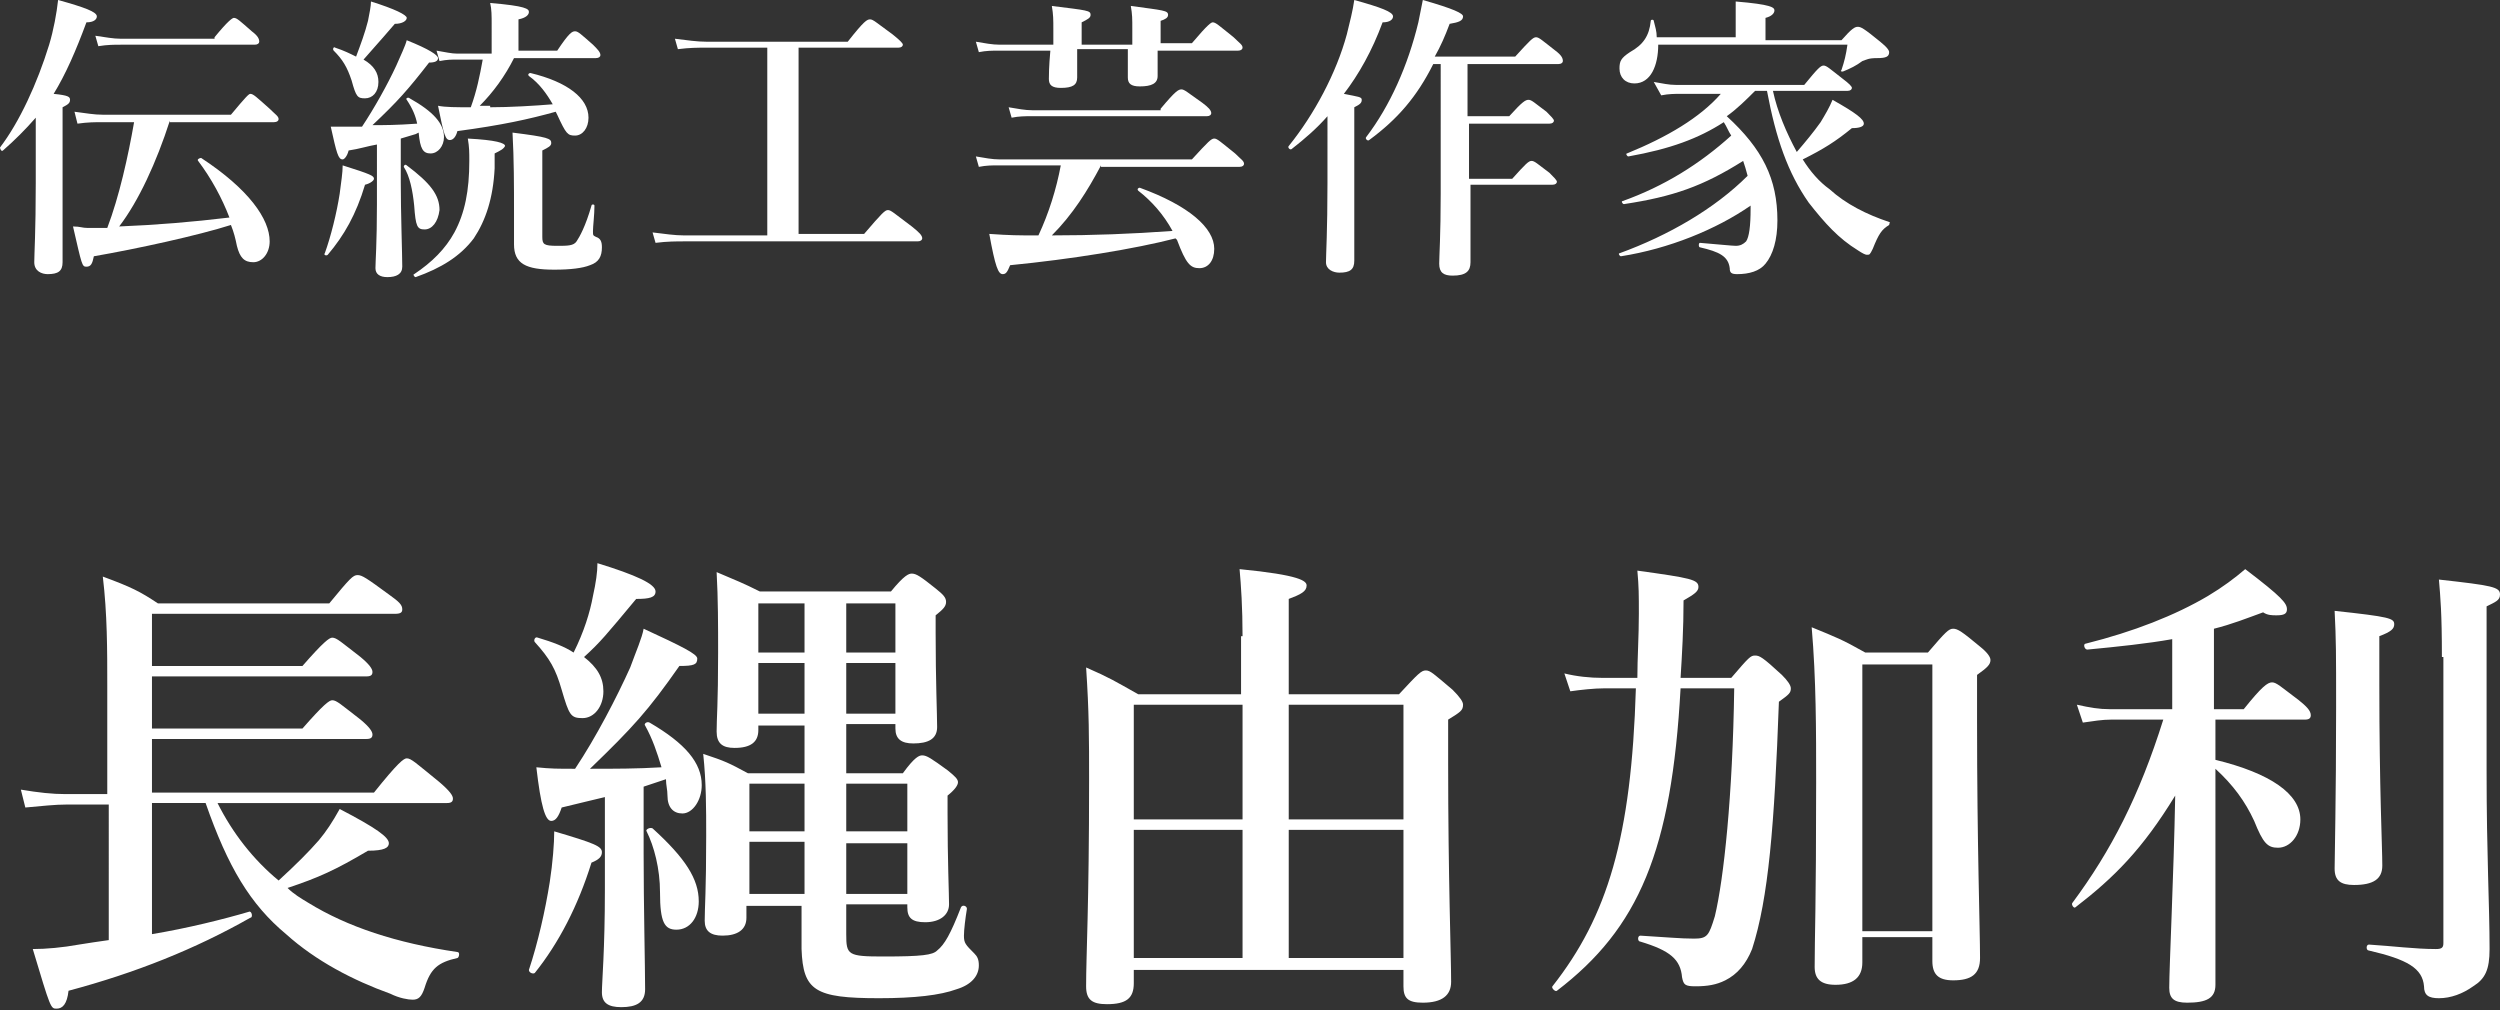
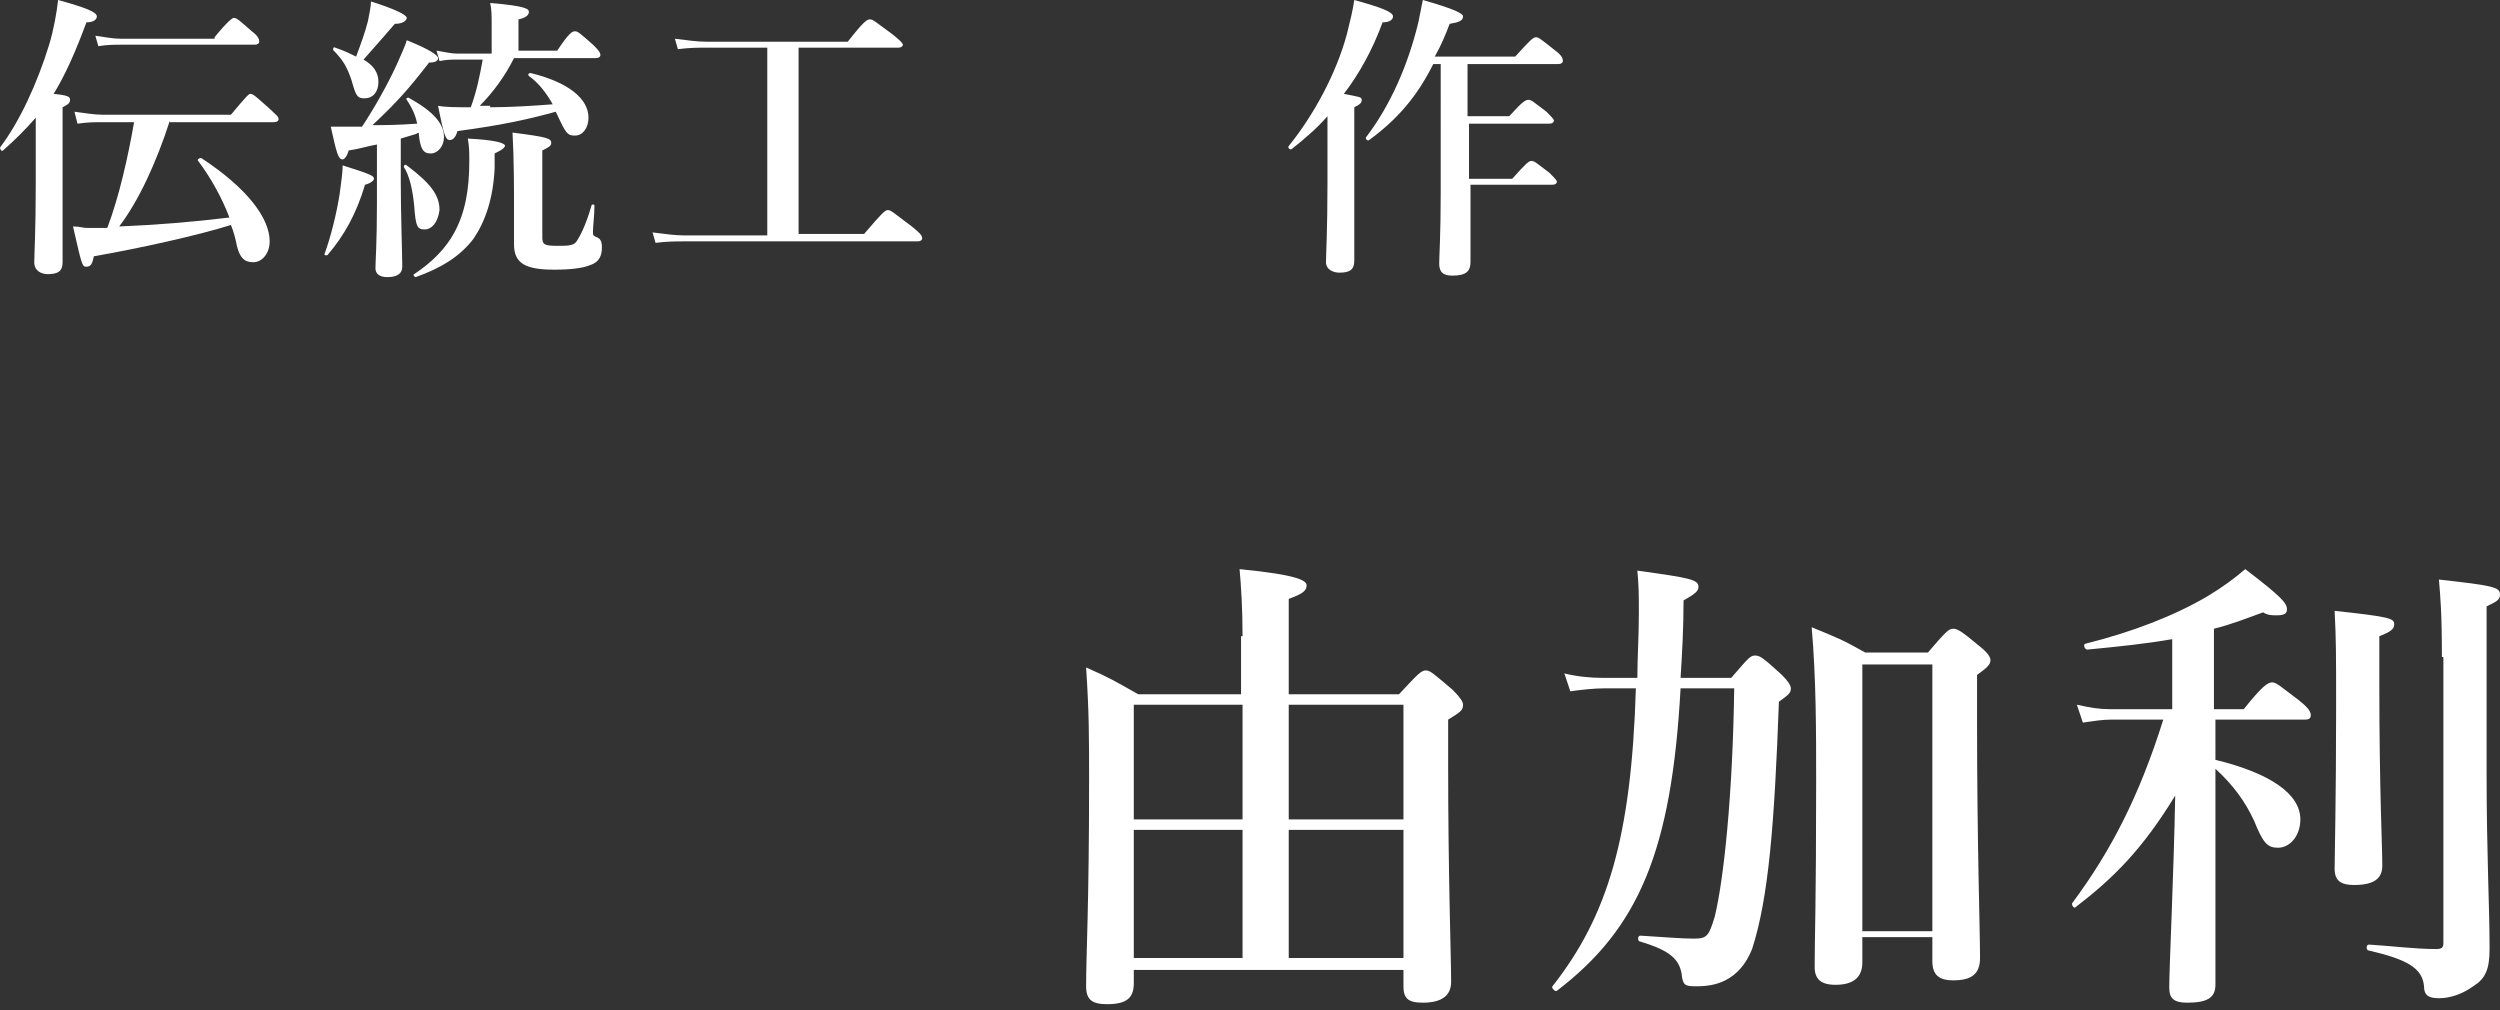
<svg xmlns="http://www.w3.org/2000/svg" version="1.1" id="レイヤー_1" x="0px" y="0px" viewBox="0 0 167.8 67.8" style="enable-background:new 0 0 167.8 67.8;" xml:space="preserve">
  <rect x="0" y="0" width="167.8" height="67.8" fill="#333333" stroke="none" />
  <style type="text/css">
	.st0{fill:#FFFFFF;}
</style>
  <g>
    <path class="st0" d="M2.4,7.9C1.7,8.7,1,9.4,0.2,10.1C0.1,10.2,0,10,0,9.9C1.3,8.2,2.5,5.6,3.3,3C3.6,2,3.8,0.9,3.9,0   c1.8,0.5,2.6,0.8,2.6,1.1c0,0.2-0.2,0.4-0.7,0.4C5.1,3.4,4.4,5,3.6,6.3c1,0.1,1.1,0.2,1.1,0.4c0,0.2-0.1,0.3-0.5,0.5v10.4   c0,0.6-0.3,0.8-1,0.8c-0.4,0-0.9-0.2-0.9-0.8c0-0.5,0.1-2.1,0.1-5.3V7.9z M11.4,8.1c-0.9,2.8-2.1,5.4-3.4,7.1   c2.5-0.1,4.9-0.3,7.4-0.6c-0.5-1.3-1.2-2.6-2.1-3.8c-0.1-0.1,0.1-0.2,0.2-0.2c3.2,2.1,4.6,4.1,4.6,5.6c0,0.8-0.5,1.4-1.1,1.4   c-0.6,0-0.9-0.3-1.1-1.1c-0.1-0.5-0.2-0.9-0.4-1.4c-2.2,0.7-6.3,1.6-9.2,2.1c-0.1,0.5-0.2,0.7-0.5,0.7c-0.3,0-0.3-0.1-0.9-2.7   c0.5,0,0.6,0.1,1,0.1c0.4,0,0.8,0,1.3,0c0.8-2.1,1.4-4.8,1.8-7.1H6.9c-0.5,0-1,0-1.7,0.1L5,7.5c0.8,0.1,1.3,0.2,1.9,0.2h8.6   c1-1.2,1.2-1.4,1.3-1.4c0.2,0,0.4,0.2,1.3,1c0.4,0.4,0.6,0.5,0.6,0.7c0,0.1-0.1,0.2-0.3,0.2H11.4z M14.4,2.5   c0.9-1.1,1.2-1.3,1.3-1.3c0.2,0,0.4,0.2,1.2,0.9c0.4,0.3,0.5,0.5,0.5,0.7c0,0.1-0.1,0.2-0.3,0.2h-9C7.7,3,7.2,3,6.6,3.1L6.4,2.4   c0.7,0.1,1.2,0.2,1.7,0.2H14.4z" />
    <path class="st0" d="M24.5,12.4c-0.6,2-1.4,3.4-2.5,4.7c-0.1,0.1-0.3,0-0.2-0.1c0.4-1.1,0.8-2.7,1-4c0.1-0.8,0.2-1.4,0.2-1.9   c1.9,0.6,2.1,0.7,2.1,0.9C25.1,12.1,24.9,12.3,24.5,12.4z M27.9,9c-0.3,0.1-0.7,0.2-1,0.3v2.9c0,2.1,0.1,4.9,0.1,5.7   c0,0.5-0.4,0.7-1,0.7c-0.5,0-0.8-0.2-0.8-0.6c0-0.4,0.1-1.7,0.1-4.3V9.7c-0.6,0.1-1.2,0.3-1.9,0.4c-0.1,0.4-0.3,0.6-0.4,0.6   c-0.3,0-0.4-0.4-0.8-2.2c0.5,0,0.7,0,1.1,0h1c0.8-1.2,1.7-2.8,2.3-4.1c0.3-0.7,0.6-1.3,0.7-1.7c1.5,0.6,2.1,1,2.1,1.2   c0,0.2-0.2,0.3-0.6,0.3c-1.4,1.8-2.1,2.6-3.8,4.2c0.8,0,1.6,0,3-0.1c-0.1-0.5-0.3-1-0.7-1.6c-0.1-0.1,0.1-0.2,0.2-0.1   c1.6,0.9,2.3,1.7,2.3,2.6c0,0.6-0.4,1.1-0.9,1.1c-0.5,0-0.7-0.3-0.8-1.4L27.9,9z M24.7,1.4c0.1-0.5,0.2-1,0.2-1.3   c1.6,0.5,2.4,0.9,2.4,1.1c0,0.2-0.3,0.4-0.8,0.4C25.3,3,25,3.3,24.4,4c0.7,0.4,1,0.9,1,1.5c0,0.7-0.4,1.1-0.9,1.1s-0.6-0.1-0.9-1.2   C23.3,4.5,23,4,22.4,3.4c-0.1-0.1,0-0.3,0.1-0.2c0.6,0.2,1,0.4,1.4,0.6C24.2,3,24.5,2.2,24.7,1.4z M28.5,15.4   c-0.5,0-0.6-0.2-0.7-1.6c-0.1-1-0.3-2-0.7-2.6c0-0.1,0.1-0.2,0.2-0.1c1.6,1.2,2.2,2,2.2,3C29.4,14.9,29,15.4,28.5,15.4z M33.2,10.3   c0,0.4,0,0.7,0,1c-0.1,2-0.6,3.5-1.4,4.7c-0.9,1.2-2.2,2-3.9,2.6c-0.1,0-0.2-0.2-0.1-0.2c1.2-0.8,2.1-1.7,2.7-2.8   c0.7-1.3,1-2.8,1-4.8c0-0.6,0-0.9-0.1-1.5c1.9,0.1,2.5,0.3,2.5,0.5C33.8,10,33.6,10.1,33.2,10.3z M32.9,7.2c1.3,0,3-0.1,4.2-0.2   c-0.4-0.7-0.9-1.4-1.6-1.9c-0.1-0.1,0-0.2,0.1-0.2c2.5,0.6,3.9,1.7,3.9,3c0,0.7-0.4,1.2-0.9,1.2c-0.5,0-0.6-0.1-1.2-1.4l-0.1-0.2   c-1.8,0.5-3.6,0.9-6.6,1.3c-0.1,0.4-0.3,0.6-0.5,0.6c-0.3,0-0.4-0.3-0.8-2.3c0.5,0.1,1.2,0.1,2.2,0.1c0.4-1.1,0.6-2.1,0.8-3.2h-1.7   c-0.4,0-0.7,0-1.2,0.1l-0.2-0.7c0.6,0.1,1,0.2,1.4,0.2h2.3V1.6c0-0.5,0-1-0.1-1.4c2.4,0.2,2.6,0.4,2.6,0.6c0,0.2-0.2,0.4-0.7,0.5   v2.1h2.6c0.8-1.2,1-1.3,1.2-1.3c0.2,0,0.4,0.2,1.2,0.9c0.3,0.3,0.5,0.5,0.5,0.7c0,0.1-0.1,0.2-0.3,0.2h-5.5   c-0.6,1.2-1.4,2.3-2.3,3.2H32.9z M36.4,15.9c0,0.5,0.1,0.6,1,0.6c0.7,0,1.1,0,1.3-0.3c0.2-0.3,0.6-1,1-2.4c0-0.1,0.2-0.1,0.2,0   c0,0.6-0.1,1.4-0.1,1.7c0,0.3,0,0.3,0.2,0.4c0.3,0.1,0.4,0.3,0.4,0.7c0,0.6-0.2,1-0.8,1.2c-0.5,0.2-1.3,0.3-2.4,0.3   c-1.9,0-2.7-0.4-2.7-1.7c0-0.4,0-0.8,0-2.2c0-1.7,0-3.5-0.1-5.3C36.8,9.2,37,9.3,37,9.6c0,0.2-0.2,0.3-0.6,0.5V15.9z" />
    <path class="st0" d="M51.6,3.2h-4.2c-0.6,0-1.1,0-1.9,0.1l-0.2-0.7c0.8,0.1,1.5,0.2,2.1,0.2h9.5c1.1-1.4,1.3-1.5,1.5-1.5   c0.2,0,0.4,0.2,1.5,1c0.5,0.4,0.7,0.6,0.7,0.7c0,0.1-0.1,0.2-0.3,0.2h-6.7v12.5H58c1.2-1.4,1.4-1.6,1.6-1.6c0.2,0,0.4,0.2,1.6,1.1   c0.5,0.4,0.7,0.6,0.7,0.8c0,0.1-0.1,0.2-0.3,0.2H46c-0.6,0-1.2,0-2,0.1l-0.2-0.7c0.8,0.1,1.5,0.2,2.1,0.2h5.6V3.2z" />
-     <path class="st0" d="M77.7,3.3c0,0.9,0,1.6,0,1.8c0,0.5-0.4,0.7-1.2,0.7c-0.6,0-0.8-0.2-0.8-0.6c0-0.2,0-0.8,0-1.9h-3.4v1.9   c0,0.5-0.3,0.7-1.1,0.7c-0.6,0-0.8-0.2-0.8-0.6c0-0.2,0-0.8,0.1-1.9H67c-0.4,0-0.8,0-1.3,0.1l-0.2-0.7c0.6,0.1,1.1,0.2,1.6,0.2h3.6   v-1c0-0.7,0-1-0.1-1.6c2.4,0.3,2.6,0.3,2.6,0.6c0,0.2-0.2,0.3-0.6,0.5v1.5h3.4v-1c0-0.8,0-1-0.1-1.6c2.2,0.3,2.5,0.3,2.5,0.6   c0,0.2-0.2,0.3-0.5,0.4v1.5H80c1.1-1.3,1.3-1.4,1.4-1.4c0.2,0,0.4,0.2,1.4,1c0.4,0.4,0.6,0.5,0.6,0.7c0,0.1-0.1,0.2-0.3,0.2H77.7z    M73.9,11.1c-0.9,1.7-1.9,3.3-3.3,4.7c2.7,0,5.4-0.1,8.1-0.3c-0.6-1.1-1.4-2-2.3-2.7c-0.1-0.1,0-0.2,0.1-0.2c3.3,1.2,5,2.7,5,4.1   c0,0.8-0.4,1.3-1,1.3c-0.6,0-0.9-0.3-1.5-1.9L78.9,16c-2.7,0.7-7,1.4-11.1,1.8c-0.2,0.5-0.3,0.6-0.5,0.6c-0.3,0-0.5-0.5-0.9-2.7   c1.4,0.1,2,0.1,3,0.1h0.3c0.7-1.5,1.2-3.1,1.5-4.7H67c-0.4,0-0.8,0-1.3,0.1l-0.2-0.7c0.6,0.1,1.1,0.2,1.6,0.2H80   c1.1-1.2,1.3-1.4,1.5-1.4c0.2,0,0.4,0.2,1.4,1c0.4,0.4,0.6,0.5,0.6,0.7c0,0.1-0.1,0.2-0.3,0.2H73.9z M77.9,7.3   c1-1.2,1.2-1.3,1.4-1.3c0.2,0,0.4,0.2,1.4,0.9c0.4,0.3,0.6,0.5,0.6,0.7c0,0.1-0.1,0.2-0.3,0.2H69.2c-0.4,0-0.8,0-1.3,0.1l-0.2-0.7   c0.6,0.1,1.1,0.2,1.6,0.2H77.9z" />
    <path class="st0" d="M89.1,7.8c-0.7,0.8-1.5,1.5-2.4,2.2c-0.1,0.1-0.3-0.1-0.2-0.2c1.7-2.1,3.2-4.9,3.9-7.5   c0.2-0.8,0.4-1.6,0.5-2.3c1.8,0.5,2.6,0.8,2.6,1.1c0,0.2-0.2,0.4-0.7,0.4c-0.7,1.9-1.6,3.5-2.6,4.8c1,0.2,1.2,0.2,1.2,0.4   c0,0.2-0.1,0.3-0.5,0.5v10.3c0,0.6-0.3,0.8-1,0.8c-0.4,0-0.9-0.2-0.9-0.7c0-0.5,0.1-2.1,0.1-5.3V7.8z M96.2,4.3   c-1.1,2.2-2.4,3.7-4.3,5.1c-0.1,0.1-0.3-0.1-0.2-0.2c1.6-2.1,2.8-4.8,3.5-7.7c0.1-0.5,0.2-1,0.3-1.5c2.1,0.6,2.7,0.9,2.7,1.1   c0,0.3-0.3,0.4-0.9,0.5c-0.3,0.8-0.6,1.5-1,2.2h5.4c1-1.1,1.2-1.3,1.4-1.3c0.2,0,0.4,0.2,1.3,0.9c0.4,0.3,0.5,0.5,0.5,0.7   c0,0.1-0.1,0.2-0.3,0.2h-6.1v3.5h2.8c0.9-1,1.1-1.1,1.3-1.1c0.2,0,0.4,0.2,1.2,0.8c0.3,0.3,0.5,0.5,0.5,0.6s-0.1,0.2-0.3,0.2h-5.4   v3.7h2.9c0.9-1,1.1-1.2,1.3-1.2c0.2,0,0.4,0.2,1.2,0.8c0.3,0.3,0.5,0.5,0.5,0.6c0,0.1-0.1,0.2-0.3,0.2h-5.5c0,2.2,0,4.3,0,5.2   c0,0.6-0.3,0.9-1.2,0.9c-0.6,0-0.9-0.2-0.9-0.8c0-0.5,0.1-1.9,0.1-4.7V4.3H96.2z" />
-     <path class="st0" d="M117.8,6.1c-0.6,0.6-1.2,1.2-1.9,1.7c2.4,2.2,3.4,4.2,3.4,7c0,1.3-0.3,2.3-0.8,2.9c-0.4,0.5-1.1,0.7-1.9,0.7   c-0.4,0-0.5-0.1-0.5-0.4c-0.1-0.8-0.7-1.1-2-1.4c-0.1,0-0.1-0.3,0-0.3c1.2,0.1,2.2,0.2,2.4,0.2c0.3,0,0.5-0.1,0.7-0.3   c0.2-0.3,0.3-1,0.3-2.2v-0.2c-2.3,1.6-5.5,2.9-8.7,3.4c-0.1,0-0.2-0.2-0.1-0.2c3.3-1.2,6.4-3,8.6-5.2c-0.1-0.4-0.2-0.7-0.3-1   c-2.7,1.7-4.7,2.4-8,2.9c-0.1,0-0.2-0.2-0.1-0.2c2.8-1,5.2-2.5,7.3-4.4c-0.2-0.3-0.3-0.6-0.5-0.9c-1.7,1.1-3.6,1.8-6.4,2.3   c-0.1,0-0.2-0.2-0.1-0.2c2.7-1.1,4.9-2.4,6.3-4h-2.7c-0.4,0-0.8,0-1.3,0.1L111,5.5c0.6,0.1,1,0.2,1.5,0.2h8.6   c0.9-1.1,1.1-1.3,1.3-1.3c0.2,0,0.4,0.2,1.3,0.9c0.4,0.3,0.6,0.5,0.6,0.6s-0.1,0.2-0.3,0.2h-5c0.3,1.4,0.9,2.8,1.6,4.1   c0.6-0.7,1.1-1.3,1.6-2c0.3-0.5,0.6-1,0.8-1.5c1.6,0.9,2.1,1.3,2.1,1.6c0,0.2-0.3,0.3-0.8,0.3c-1.1,0.9-1.9,1.4-3.3,2.1   c0.5,0.8,1.1,1.5,1.8,2c1.1,1,2.5,1.7,4,2.2c0.1,0,0,0.1,0,0.2c-0.5,0.3-0.7,0.6-1.1,1.6c-0.2,0.4-0.2,0.4-0.4,0.4   c-0.1,0-0.3-0.1-0.6-0.3c-1.3-0.8-2.2-1.8-3.3-3.2c-1.4-2-2.2-4.3-2.8-7.5H117.8z M123.6,2.7c0.7-0.8,0.9-0.9,1.1-0.9   c0.2,0,0.4,0.1,1.5,1c0.5,0.4,0.6,0.6,0.6,0.7c0,0.3-0.2,0.4-0.8,0.4c-0.6,0-0.7,0.1-1,0.2c-0.4,0.3-0.8,0.5-1.3,0.7   c-0.1,0-0.2,0-0.1-0.1c0.2-0.6,0.3-1,0.4-1.7h-12.7c0,1.4-0.5,2.6-1.6,2.6c-0.6,0-1-0.4-1-1c0-0.5,0.1-0.7,0.7-1.1   c0.9-0.5,1.3-1.1,1.4-2.1c0-0.1,0.2-0.1,0.2,0c0.1,0.4,0.2,0.7,0.2,1.1h5.3V1.2c0-0.3,0-0.7,0-1.1c2.4,0.2,2.6,0.4,2.6,0.6   c0,0.2-0.2,0.4-0.6,0.5v1.5H123.6z" />
-     <path class="st0" d="M25.1,53.2c1.6-2,2-2.3,2.2-2.3c0.3,0,0.6,0.3,2.2,1.6c0.7,0.6,0.9,0.9,0.9,1.1c0,0.2-0.1,0.3-0.4,0.3H14.6   c1,2,2.4,3.8,4.1,5.2c1.2-1.1,2-1.9,2.7-2.7c0.5-0.6,0.9-1.2,1.4-2.1c2.5,1.3,3.3,1.9,3.3,2.3c0,0.3-0.3,0.5-1.4,0.5   c-2.2,1.3-3.3,1.8-5.4,2.5c0.4,0.4,0.9,0.7,1.4,1c2.6,1.6,5.9,2.7,10,3.3c0.2,0,0.1,0.4,0,0.4c-1.3,0.3-1.8,0.7-2.2,2   c-0.2,0.6-0.4,0.8-0.8,0.8c-0.3,0-0.9-0.1-1.5-0.4c-2.5-0.9-5-2.2-7-4c-2.4-2-3.9-4.5-5.4-8.8h-3.6v8.8c2.4-0.4,4.8-1,6.5-1.5   c0.2-0.1,0.3,0.4,0.1,0.4c-3.7,2.1-7.7,3.7-12.2,4.9c-0.1,0.9-0.4,1.2-0.8,1.2c-0.4,0-0.4,0-1.6-4c0.9,0,2-0.1,3.1-0.3   c0.6-0.1,1.3-0.2,2-0.3V54H4.5c-0.8,0-1.7,0.1-2.8,0.2L1.4,53c1.2,0.2,2.1,0.3,3,0.3h2.8V46c0-2.4,0-4.8-0.3-7.3   c1.9,0.7,2.5,1,3.7,1.8h11.5c1.4-1.7,1.6-1.9,1.9-1.9c0.3,0,0.6,0.2,2.1,1.3c0.7,0.5,0.9,0.7,0.9,1c0,0.2-0.1,0.3-0.5,0.3H10.2v3.5   h10.1c1.4-1.6,1.8-1.9,2-1.9c0.3,0,0.6,0.3,1.9,1.3c0.6,0.5,0.8,0.8,0.8,1c0,0.2-0.1,0.3-0.4,0.3H10.2v3.5h10.1   c1.4-1.6,1.8-1.9,2-1.9c0.3,0,0.6,0.3,1.9,1.3c0.6,0.5,0.8,0.8,0.8,1c0,0.2-0.1,0.3-0.4,0.3H10.2v3.6H25.1z" />
-     <path class="st0" d="M39.7,57.9c-0.9,2.9-2.2,5.4-3.8,7.4c-0.1,0.1-0.4,0-0.4-0.2c0.6-1.8,1.1-4,1.4-5.9c0.2-1.3,0.3-2.6,0.3-3.4   c2.7,0.8,3.2,1,3.2,1.4C40.4,57.5,40.2,57.7,39.7,57.9z M43.2,52.8v4.5c0,3.4,0.1,7.7,0.1,9.1c0,0.9-0.6,1.2-1.6,1.2   c-0.9,0-1.3-0.3-1.3-1c0-0.7,0.2-2.8,0.2-6.9v-6.2c-0.8,0.2-1.7,0.4-2.9,0.7c-0.2,0.6-0.4,0.9-0.7,0.9c-0.4,0-0.7-1-1-3.6   c1,0.1,1.4,0.1,2.6,0.1c1.4-2.1,2.8-4.8,3.7-6.8c0.4-1.1,0.8-2,0.9-2.6c2.6,1.2,3.6,1.7,3.6,2c0,0.4-0.2,0.5-1.2,0.5   c-2.1,3-3.1,4.1-6,6.9c1.6,0,3.2,0,4.8-0.1c-0.3-1-0.6-1.9-1.1-2.8c-0.1-0.1,0.1-0.3,0.3-0.2c2.4,1.4,3.5,2.7,3.5,4.2   c0,1-0.6,1.9-1.3,1.9c-0.6,0-1-0.4-1-1.2c0-0.4-0.1-0.7-0.1-1.1L43.2,52.8z M39.8,40c0.2-0.9,0.3-1.6,0.3-2.2   c2.6,0.8,3.9,1.4,3.9,1.9c0,0.4-0.4,0.5-1.3,0.5c-2,2.4-2.4,2.9-3.5,3.9c0.9,0.7,1.3,1.4,1.3,2.3c0,1-0.6,1.8-1.4,1.8   s-0.9-0.2-1.4-1.9c-0.4-1.4-0.8-2.1-1.8-3.2c-0.1-0.1,0-0.4,0.2-0.3c1,0.3,1.8,0.6,2.4,1C39.2,42.4,39.6,41.1,39.8,40z M45.4,62.4   c-0.8,0-1.1-0.5-1.1-2.5c0-1.6-0.4-3.1-0.9-4.1c-0.1-0.1,0.2-0.3,0.4-0.2c2.2,2,3.1,3.4,3.1,4.9C46.9,61.6,46.3,62.4,45.4,62.4z    M56.8,51.9h3.8c0.8-1.1,1.1-1.2,1.3-1.2c0.3,0,0.6,0.2,1.7,1c0.5,0.4,0.7,0.6,0.7,0.8s-0.2,0.5-0.7,0.9v1.2c0,3.2,0.1,5.4,0.1,6.1   c0,0.7-0.6,1.2-1.6,1.2c-0.9,0-1.2-0.3-1.2-1v-0.2h-4.1v2c0,1.4,0.1,1.5,2.5,1.5c2.6,0,3.3-0.1,3.6-0.4c0.5-0.4,0.9-1.1,1.6-2.9   c0.1-0.2,0.4-0.1,0.4,0.1c-0.1,0.6-0.2,1.4-0.2,1.8c0,0.5,0.1,0.6,0.7,1.2c0.2,0.2,0.3,0.4,0.3,0.8c0,0.7-0.5,1.3-1.5,1.6   c-1.1,0.4-2.8,0.6-5.2,0.6c-4.3,0-5.1-0.5-5.2-3.3v-2.9h-3.7v0.8c0,0.8-0.6,1.2-1.6,1.2c-0.8,0-1.2-0.3-1.2-1c0-0.9,0.1-2,0.1-5.7   c0-1.8,0-3.6-0.2-5.5c1.5,0.5,1.7,0.6,3,1.3H54v-3.2h-3.1V49c0,0.8-0.5,1.2-1.6,1.2c-0.8,0-1.2-0.3-1.2-1.1c0-0.9,0.1-1.8,0.1-5.3   c0-1.8,0-3.6-0.1-5.4c1.4,0.6,1.7,0.7,2.9,1.3h8.8c0.9-1.1,1.2-1.2,1.4-1.2c0.3,0,0.6,0.2,1.6,1c0.5,0.4,0.7,0.6,0.7,0.9   c0,0.3-0.2,0.5-0.7,0.9v1.2c0,3.2,0.1,5.5,0.1,6.3c0,0.8-0.6,1.1-1.6,1.1c-0.8,0-1.2-0.3-1.2-1v-0.3h-3.3V51.9z M54,52.6h-3.7v3.2   H54V52.6z M54,56.5h-3.7V60H54V56.5z M54,40.5h-3.1v3.3H54V40.5z M54,44.5h-3.1v3.4H54V44.5z M60.1,43.8v-3.3h-3.3v3.3H60.1z    M60.1,47.9v-3.4h-3.3v3.4H60.1z M60.9,55.8v-3.2h-4.1v3.2H60.9z M60.9,60v-3.4h-4.1V60H60.9z" />
    <path class="st0" d="M83.4,42.7c0-1.9-0.1-3.4-0.2-4.5c4.1,0.4,4.5,0.8,4.5,1.1c0,0.4-0.4,0.6-1.2,0.9v6.4h7.4   c1.3-1.4,1.5-1.6,1.8-1.6c0.3,0,0.5,0.2,1.8,1.3c0.5,0.5,0.7,0.8,0.7,1c0,0.4-0.2,0.5-1,1v2.9c0,7.7,0.2,13,0.2,14.7   c0,0.9-0.6,1.4-1.9,1.4c-1,0-1.3-0.3-1.3-1.1v-1.1H76.1v0.9c0,1-0.5,1.4-1.8,1.4c-1,0-1.4-0.3-1.4-1.2c0-2.1,0.2-5.4,0.2-13.8   c0-2.9,0-4.6-0.2-7.6c1.6,0.7,1.9,0.9,3.5,1.8h6.9V42.7z M83.4,47.3h-7.3V55h7.3V47.3z M83.4,55.7h-7.3v8.6h7.3V55.7z M94.2,55   v-7.7h-7.7V55H94.2z M94.2,64.3v-8.6h-7.7v8.6H94.2z" />
    <path class="st0" d="M112.8,46.2c-0.6,10.9-2.8,16.1-8.3,20.3c-0.1,0.1-0.4-0.2-0.3-0.3c3.7-4.7,5.3-10,5.6-20h-2.1   c-0.7,0-1.6,0.1-2.3,0.2l-0.4-1.2c0.8,0.2,1.7,0.3,2.6,0.3h2.3c0-1.3,0.1-2.8,0.1-4.3c0-1.3,0-1.8-0.1-2.9c3.6,0.5,4.1,0.6,4.1,1.1   c0,0.3-0.3,0.5-1,0.9c0,1.9-0.1,3.6-0.2,5.2h3.4c1.2-1.4,1.3-1.5,1.6-1.5c0.3,0,0.5,0.1,1.8,1.3c0.4,0.4,0.6,0.7,0.6,0.9   c0,0.3-0.1,0.4-0.8,0.9c-0.3,8.3-0.7,13.2-1.8,16.6c-0.4,1-1,1.7-1.8,2.1c-0.6,0.3-1.2,0.4-2,0.4c-0.7,0-0.8-0.1-0.9-0.6   c-0.1-1.2-0.8-1.8-2.8-2.4c-0.2,0-0.2-0.4,0-0.4c1.7,0.1,2.7,0.2,3.6,0.2c0.9,0,1-0.2,1.4-1.5c0.6-2.5,1.2-8.1,1.3-15.3H112.8z    M125,63.2v1.4c0,1-0.6,1.5-1.8,1.5c-1,0-1.4-0.4-1.4-1.2c0-2,0.1-4.1,0.1-12.4c0-3.5,0-6.9-0.3-10.4c1.7,0.7,2,0.8,3.6,1.7h4.2   c1.2-1.4,1.4-1.6,1.7-1.6c0.3,0,0.6,0.2,1.8,1.2c0.5,0.4,0.7,0.7,0.7,0.9c0,0.3-0.2,0.5-0.9,1v3.1c0,8.3,0.2,14,0.2,15.9   c0,1.1-0.6,1.5-1.8,1.5c-1,0-1.4-0.4-1.4-1.3v-1.6H125z M129.7,44.6H125v17.9h4.7V44.6z" />
    <path class="st0" d="M148.7,53.6c0,5.7,0,10.8,0,12.5c0,0.9-0.6,1.2-1.9,1.2c-0.9,0-1.2-0.3-1.2-1c0-1.4,0.3-7.5,0.4-12.9   c-2.2,3.6-4.1,5.5-6.7,7.5c-0.1,0.1-0.3-0.2-0.2-0.3c2.6-3.5,4.5-7.2,6.1-12.3h-3.5c-0.6,0-1.2,0.1-1.9,0.2l-0.4-1.2   c0.9,0.2,1.5,0.3,2.2,0.3h4.2v-4.7c-1.7,0.3-3.6,0.5-5.7,0.7c-0.2,0-0.3-0.4-0.1-0.4c3.2-0.8,6-1.9,8.2-3.2c1-0.6,1.8-1.2,2.5-1.8   c2.5,1.9,2.8,2.3,2.8,2.7c0,0.3-0.2,0.4-0.7,0.4c-0.3,0-0.6,0-0.9-0.2c-1.1,0.4-2.1,0.8-3.3,1.1v5.4h2c1.2-1.5,1.6-1.8,1.9-1.8   c0.3,0,0.6,0.3,1.8,1.2c0.5,0.4,0.8,0.7,0.8,1c0,0.2-0.1,0.3-0.4,0.3h-6V51c3.7,0.9,5.7,2.3,5.7,4c0,1.1-0.7,1.9-1.5,1.9   c-0.7,0-1-0.3-1.6-1.8c-0.6-1.3-1.4-2.4-2.6-3.5V53.6z M159.7,45.9c0,7.1,0.2,10.9,0.2,12.2c0,0.9-0.6,1.3-1.9,1.3   c-0.9,0-1.3-0.3-1.3-1.1c0-0.9,0.1-4.6,0.1-10.8c0-3.7,0-4.5-0.1-6.5c3.7,0.4,4,0.5,4,0.9c0,0.3-0.2,0.5-1,0.8V45.9z M163.9,44.1   c0-3-0.1-4-0.2-5.2c3.6,0.4,4.1,0.5,4.1,1c0,0.4-0.3,0.5-0.9,0.8v11c0,5.8,0.2,9,0.2,12c0,1.4-0.3,2-1.1,2.5   c-0.7,0.5-1.5,0.8-2.3,0.8c-0.7,0-1-0.2-1-0.8c-0.1-1.2-1.1-1.8-3.7-2.4c-0.2,0-0.2-0.4,0-0.4c1.6,0.1,3.1,0.3,4.5,0.3   c0.4,0,0.5-0.1,0.5-0.4V44.1z" />
  </g>
</svg>